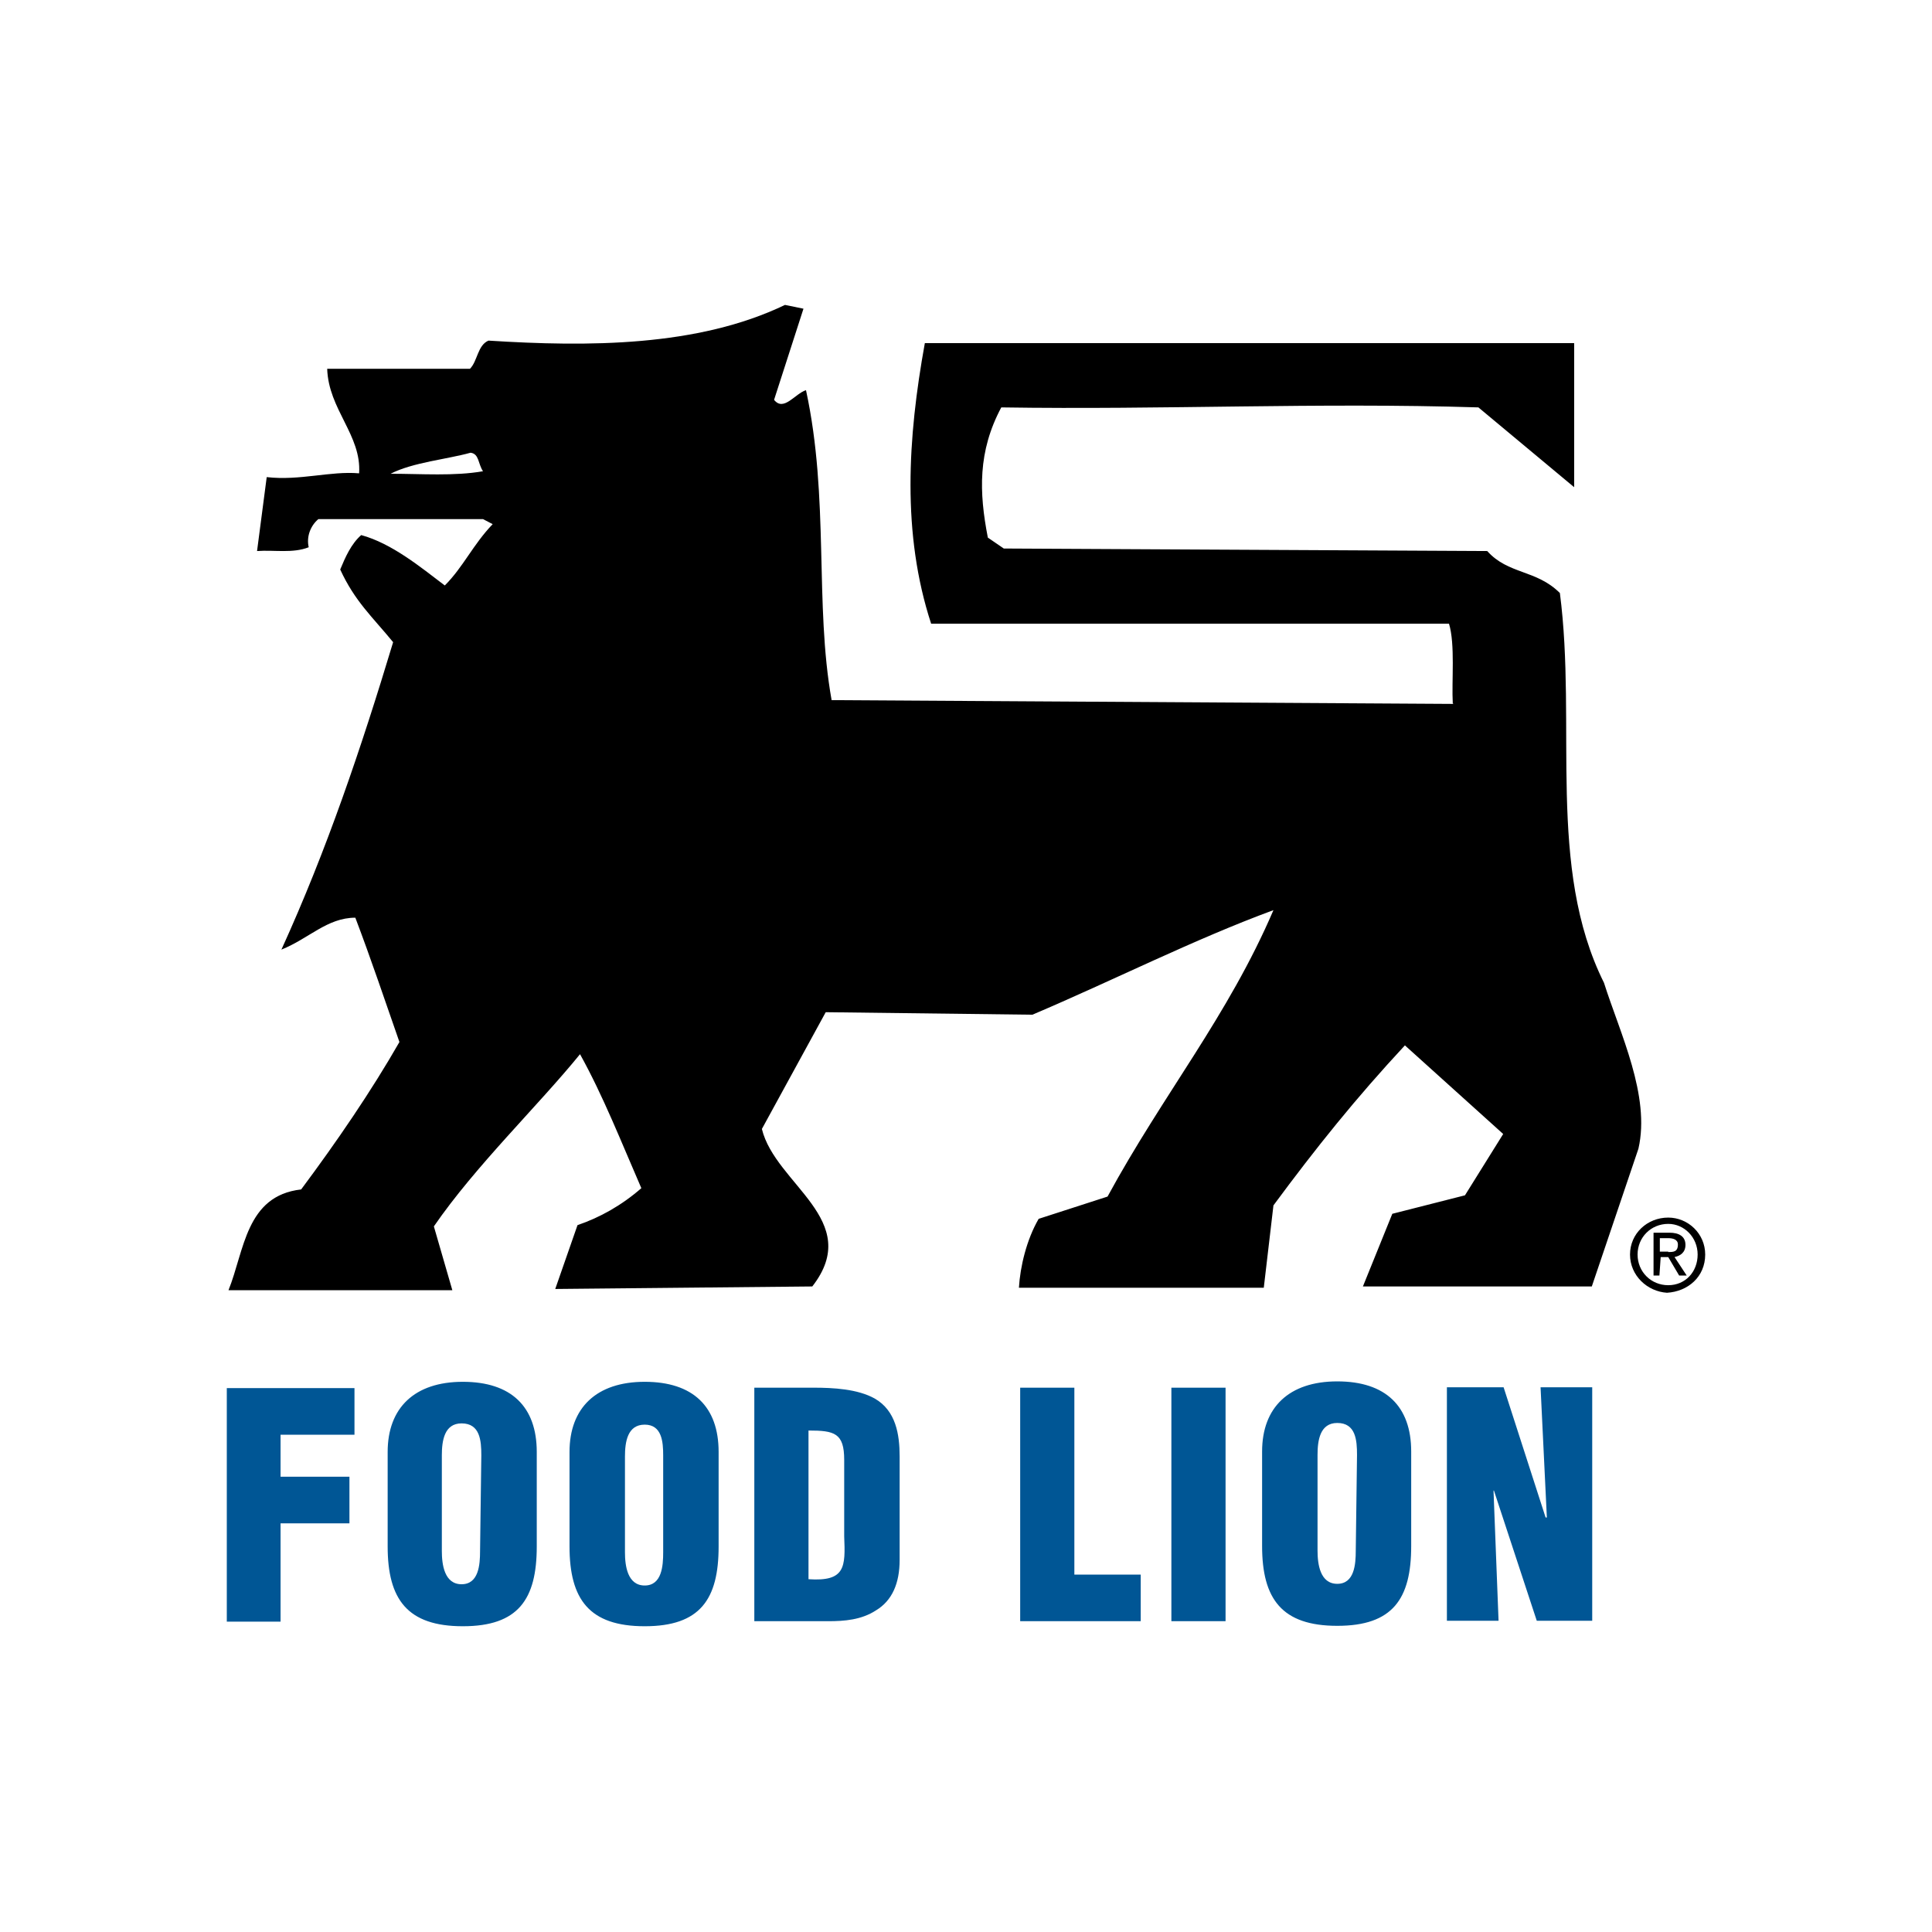
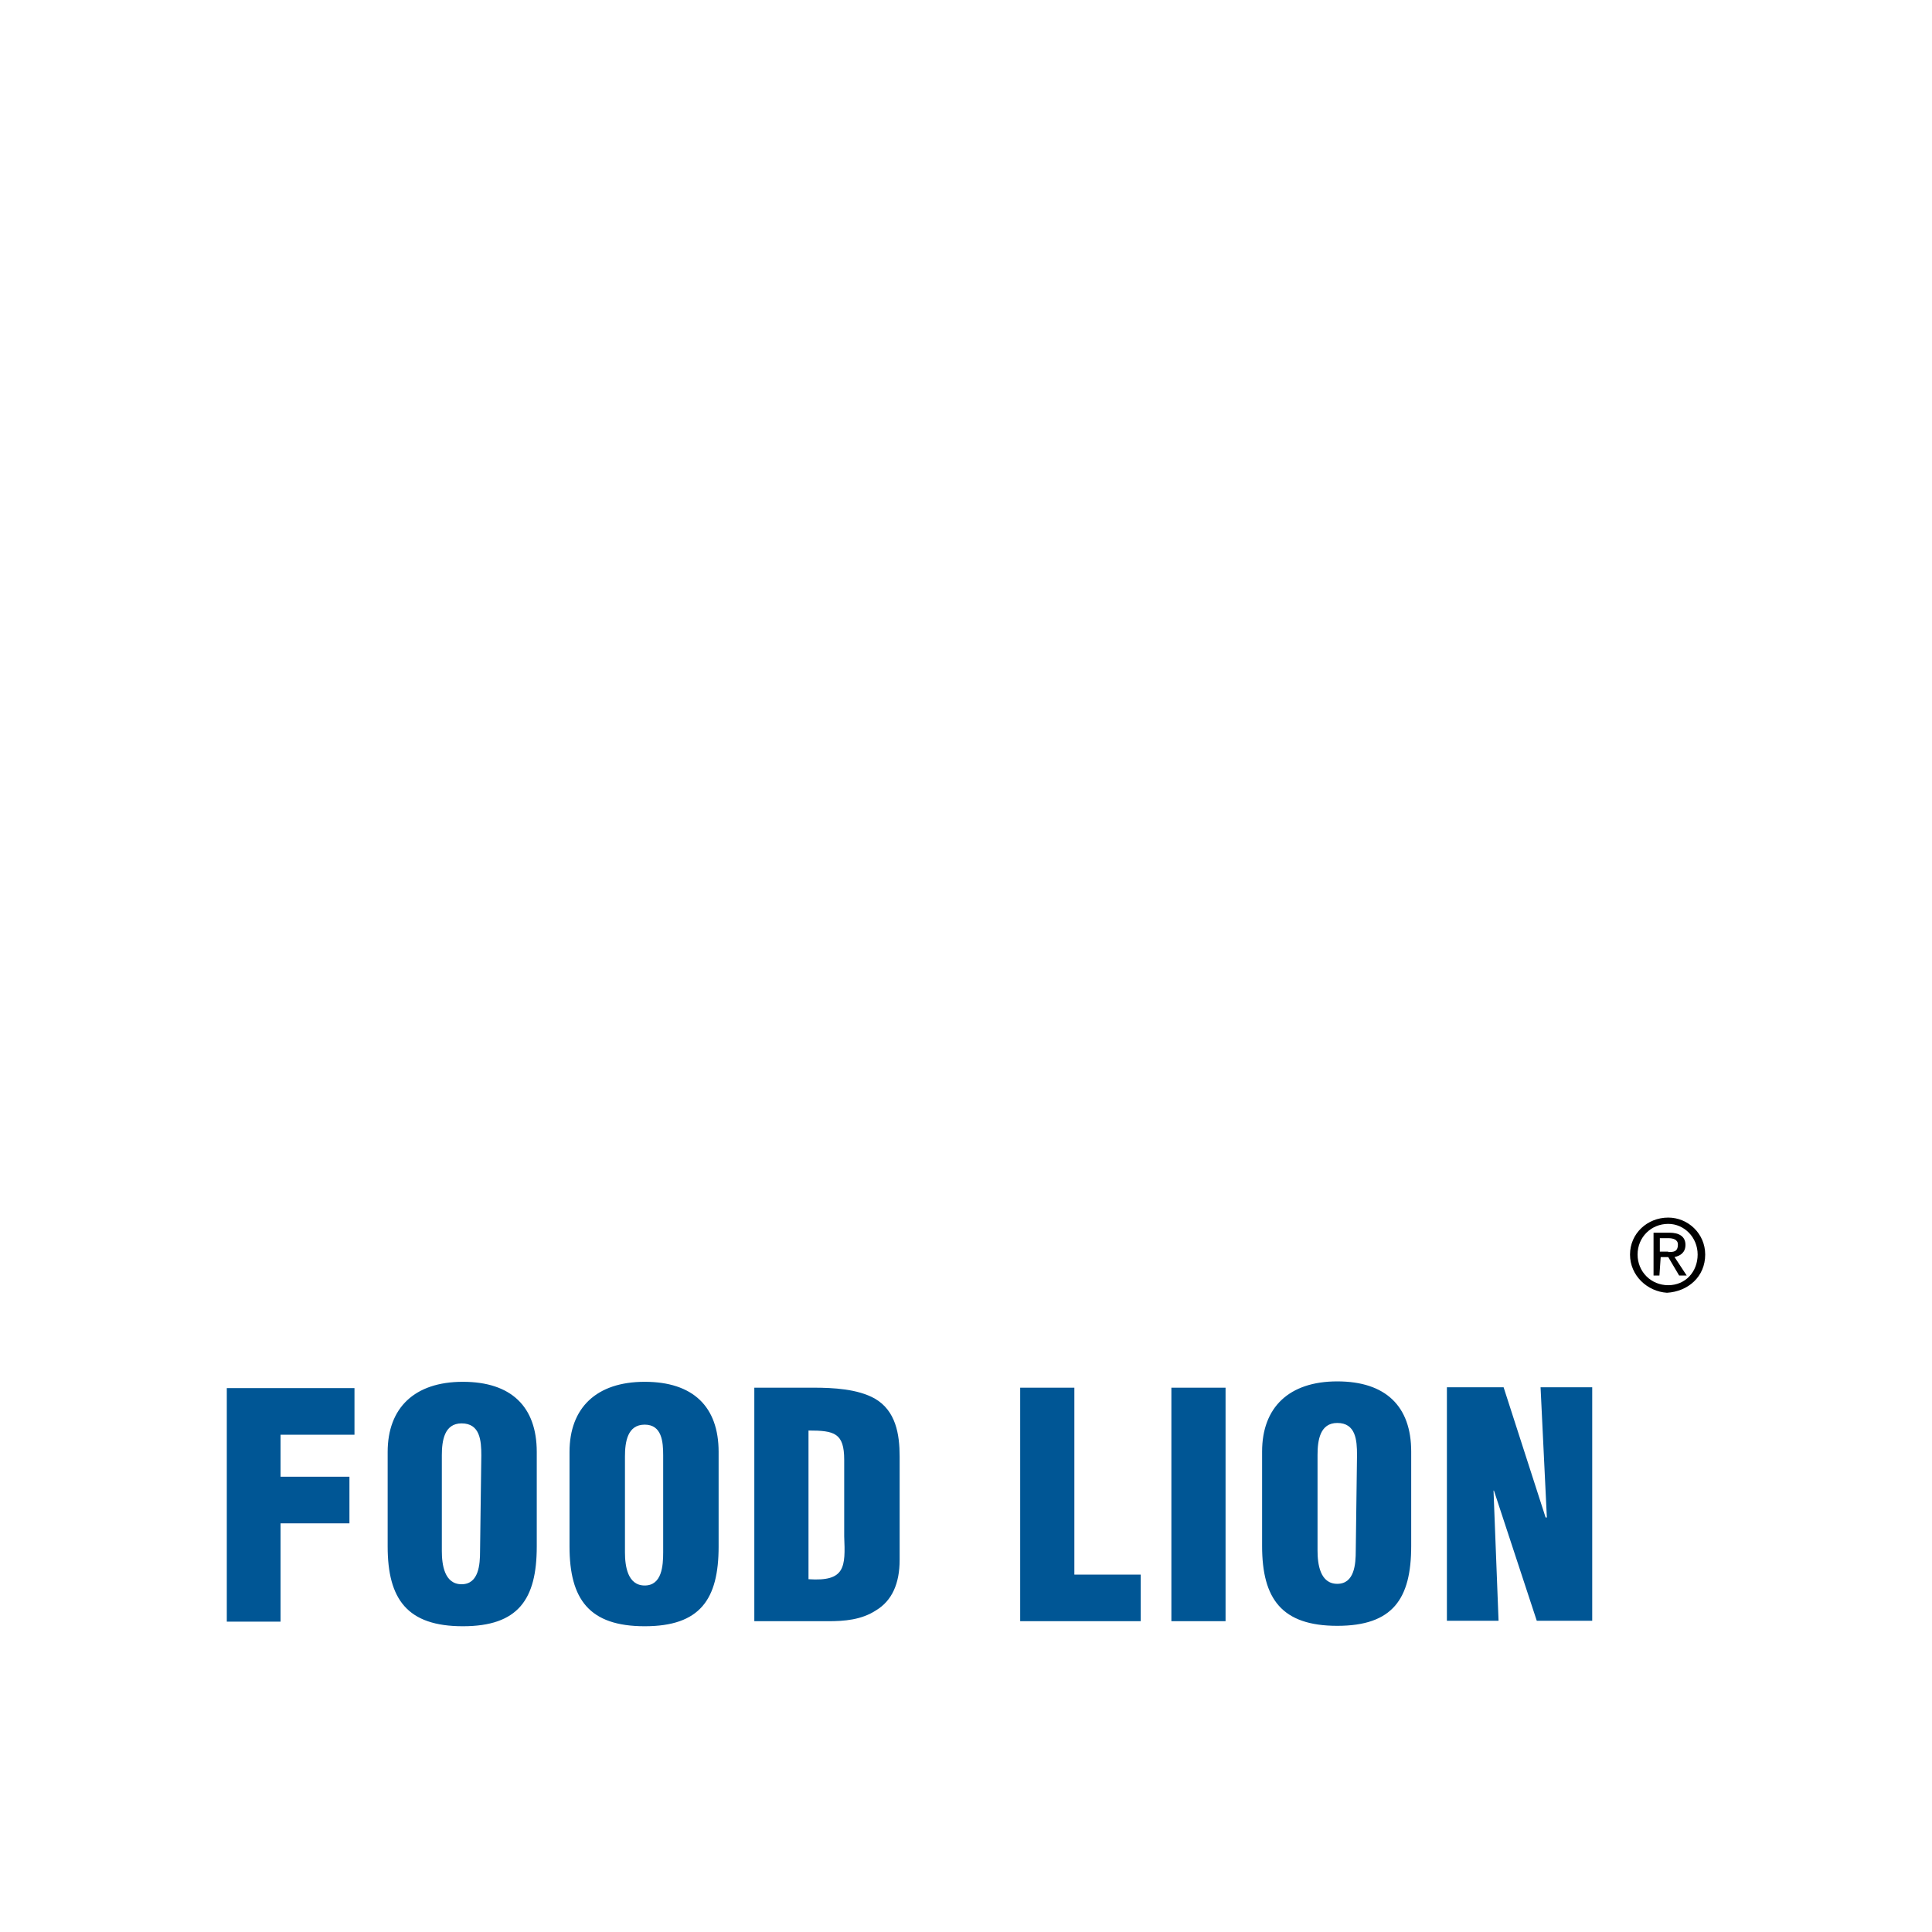
<svg xmlns="http://www.w3.org/2000/svg" id="Layer_1" data-name="Layer 1" viewBox="0 0 46 46">
  <defs>
    <style>
      .cls-1 {
        fill: #005695;
      }
    </style>
  </defs>
  <g id="Page-1">
    <g id="logo-foodlion-314_239" data-name="logo-foodlion-314×239">
      <g id="Group">
-         <path id="Shape" d="m34.59,16.75c-.03-.53.06-1.41-.09-1.9h-12.33c-.7-2.14-.56-4.42-.15-6.68h15.46v3.43l-2.28-1.9c-3.86-.12-7.47.06-11.36,0-.56,1.05-.53,2.02-.32,3.1l.38.26,11.51.06c.5.56,1.17.44,1.73,1,.41,3.16-.32,6.53,1.05,9.28.38,1.2,1.11,2.69.82,3.95l-1.11,3.28h-5.45l.7-1.73,1.73-.44.91-1.46-2.34-2.11c-1.17,1.26-2.11,2.43-3.13,3.81l-.23,1.96h-5.83c.03-.5.18-1.14.47-1.64l1.64-.53c1.32-2.43,2.87-4.3,3.95-6.82-1.9.7-3.81,1.67-5.74,2.49l-4.92-.06-1.52,2.78c.32,1.32,2.43,2.17,1.2,3.75l-6.12.06.53-1.52c.53-.18,1.05-.47,1.52-.88-.47-1.08-.91-2.2-1.46-3.19-1,1.23-2.49,2.66-3.48,4.1l.44,1.52h-5.33c.38-.94.41-2.25,1.73-2.4.85-1.14,1.67-2.34,2.34-3.51-.35-1-.67-1.96-1.05-2.96-.67,0-1.11.5-1.76.76,1.08-2.37,1.9-4.8,2.66-7.32-.5-.61-.91-.97-1.26-1.73.12-.29.26-.61.5-.82.73.2,1.41.76,1.99,1.2.44-.44.67-.97,1.14-1.46l-.23-.12h-3.92c-.18.15-.29.41-.23.67-.38.15-.82.06-1.23.09l.23-1.76c.79.09,1.52-.15,2.2-.09.06-.91-.73-1.52-.76-2.49h3.4c.18-.18.18-.56.44-.67,2.37.15,4.98.15,7.06-.85l.44.09-.7,2.17c.23.29.5-.15.76-.23.56,2.58.2,5.09.61,7.38l14.81.09h0Zm-23.39-5.97c-.53.15-1.38.23-1.9.5.73,0,1.52.06,2.2-.06-.12-.18-.09-.41-.29-.44Z" />
        <g id="Shape-2" data-name="Shape">
-           <path class="cls-1" d="m5.4,38.61v-5.56h3.04v1.11h-1.76v1h1.64v1.11h-1.64v2.34h-1.29Zm7.38-1.79c0,1.26-.44,1.9-1.76,1.9s-1.79-.64-1.79-1.9v-2.25c0-1.05.64-1.67,1.79-1.67s1.76.59,1.76,1.67v2.25Zm-1.32-2.17c0-.35-.03-.76-.47-.76-.41,0-.47.41-.47.76v2.28c0,.32.06.79.47.79s.44-.47.44-.79c0,0,.03-2.28.03-2.28Zm5.65,2.17c0,1.26-.44,1.9-1.76,1.9s-1.79-.64-1.79-1.9v-2.25c0-1.05.64-1.67,1.79-1.67s1.76.59,1.76,1.67v2.25Zm-1.32-2.17c0-.32-.03-.73-.44-.73s-.47.41-.47.76v2.28c0,.32.06.79.47.79s.44-.47.44-.79v-2.31Zm2.17,3.95v-5.56h1.41c.47,0,1.05.03,1.46.26.5.29.59.85.59,1.38v2.46c0,.56-.18.97-.56,1.2-.35.23-.76.26-1.14.26h-1.76,0Zm1.29-1c.88.06.88-.29.85-1.02v-1.82c0-.64-.23-.7-.85-.7v3.54Zm5.04,1v-5.56h1.29v4.45h1.58v1.11h-2.87Zm3.6,0v-5.56h1.29v5.56h-1.29Zm5.71-1.79c0,1.26-.44,1.9-1.76,1.9s-1.79-.64-1.79-1.9v-2.25c0-1.05.64-1.67,1.79-1.67s1.76.59,1.76,1.67v2.25Zm-1.29-2.17c0-.35-.03-.76-.47-.76-.41,0-.47.41-.47.76v2.28c0,.32.06.79.47.79s.44-.47.44-.79c0,0,.03-2.28.03-2.28Zm3.25.85l.12,3.1h-1.23v-5.56h1.35l1,3.1h.03l-.15-3.1h1.23v5.56h-1.32l-1.02-3.1Z" />
+           <path class="cls-1" d="m5.4,38.61v-5.56h3.04v1.11h-1.76v1h1.64v1.11h-1.64v2.34h-1.29Zm7.38-1.79c0,1.26-.44,1.9-1.76,1.9s-1.79-.64-1.79-1.9v-2.25c0-1.05.64-1.67,1.79-1.67s1.76.59,1.76,1.67v2.25Zm-1.32-2.17c0-.35-.03-.76-.47-.76-.41,0-.47.41-.47.76v2.28c0,.32.06.79.47.79s.44-.47.44-.79c0,0,.03-2.28.03-2.28Zm5.65,2.17c0,1.26-.44,1.9-1.76,1.9s-1.79-.64-1.79-1.9v-2.25c0-1.05.64-1.67,1.79-1.67s1.76.59,1.76,1.67v2.25Zm-1.32-2.17c0-.32-.03-.73-.44-.73s-.47.41-.47.76v2.28c0,.32.06.79.47.79s.44-.47.44-.79v-2.31Zm2.17,3.95v-5.56h1.41c.47,0,1.05.03,1.46.26.5.29.59.85.59,1.38v2.46c0,.56-.18.97-.56,1.2-.35.23-.76.26-1.14.26h-1.76,0Zm1.29-1c.88.06.88-.29.85-1.02v-1.82c0-.64-.23-.7-.85-.7v3.54Zm5.04,1v-5.56h1.29v4.45h1.58v1.11h-2.87Zm3.6,0v-5.56h1.29v5.56h-1.29Zm5.71-1.79c0,1.26-.44,1.9-1.76,1.9s-1.79-.64-1.79-1.9v-2.25c0-1.05.64-1.67,1.79-1.67s1.76.59,1.76,1.67v2.25Zm-1.29-2.17c0-.35-.03-.76-.47-.76-.41,0-.47.41-.47.76v2.28c0,.32.06.79.47.79s.44-.47.44-.79Zm3.25.85l.12,3.1h-1.23v-5.56h1.35l1,3.1h.03l-.15-3.1h1.23v5.56h-1.32l-1.02-3.1Z" />
        </g>
        <path id="Shape-3" data-name="Shape" d="m38.81,29.87c0-.5.41-.88.91-.88.47,0,.88.38.88.88,0,.53-.41.88-.91.91-.47-.03-.88-.41-.88-.91Zm.91.73c.41,0,.7-.32.7-.73s-.32-.73-.7-.73c-.41,0-.73.32-.73.73s.32.73.73.73Zm-.2-.23h-.15v-1.02h.38c.23,0,.38.09.38.29,0,.18-.12.26-.26.29l.29.44h-.18l-.26-.44h-.18l-.03.44h0Zm.2-.56c.12,0,.23,0,.23-.18,0-.12-.12-.15-.23-.15h-.2v.32h.2Z" />
      </g>
    </g>
  </g>
</svg>